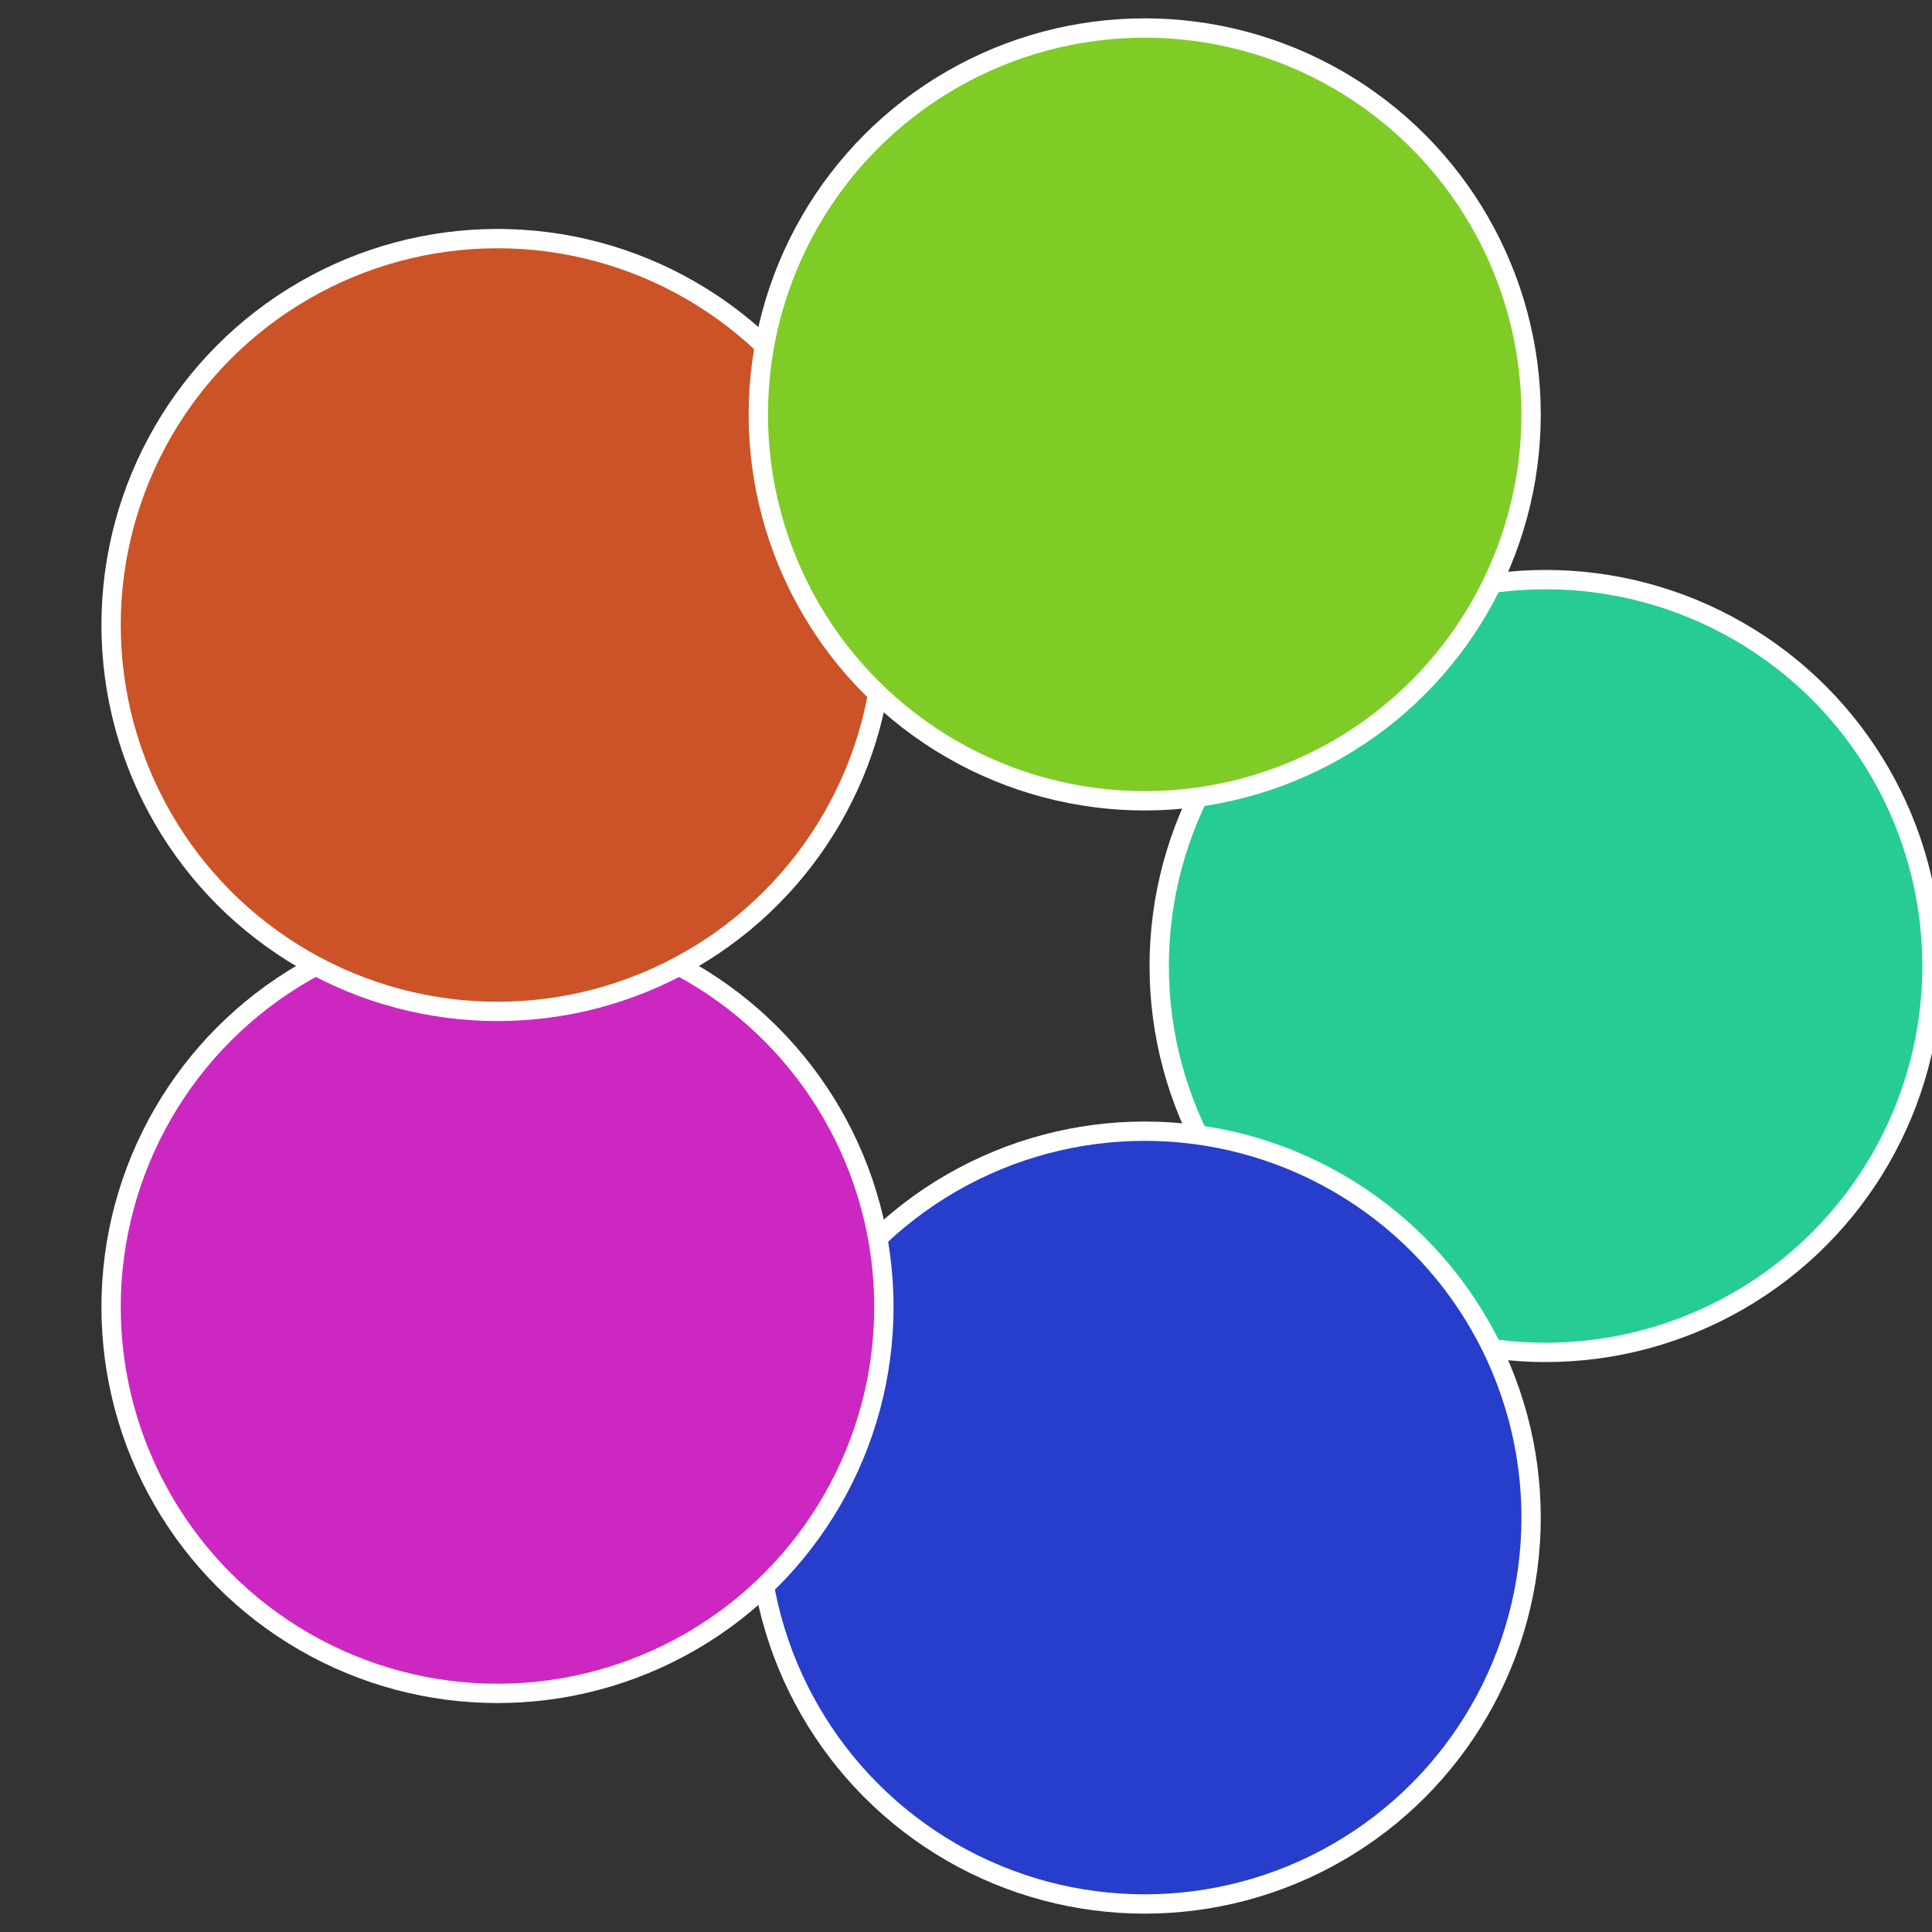
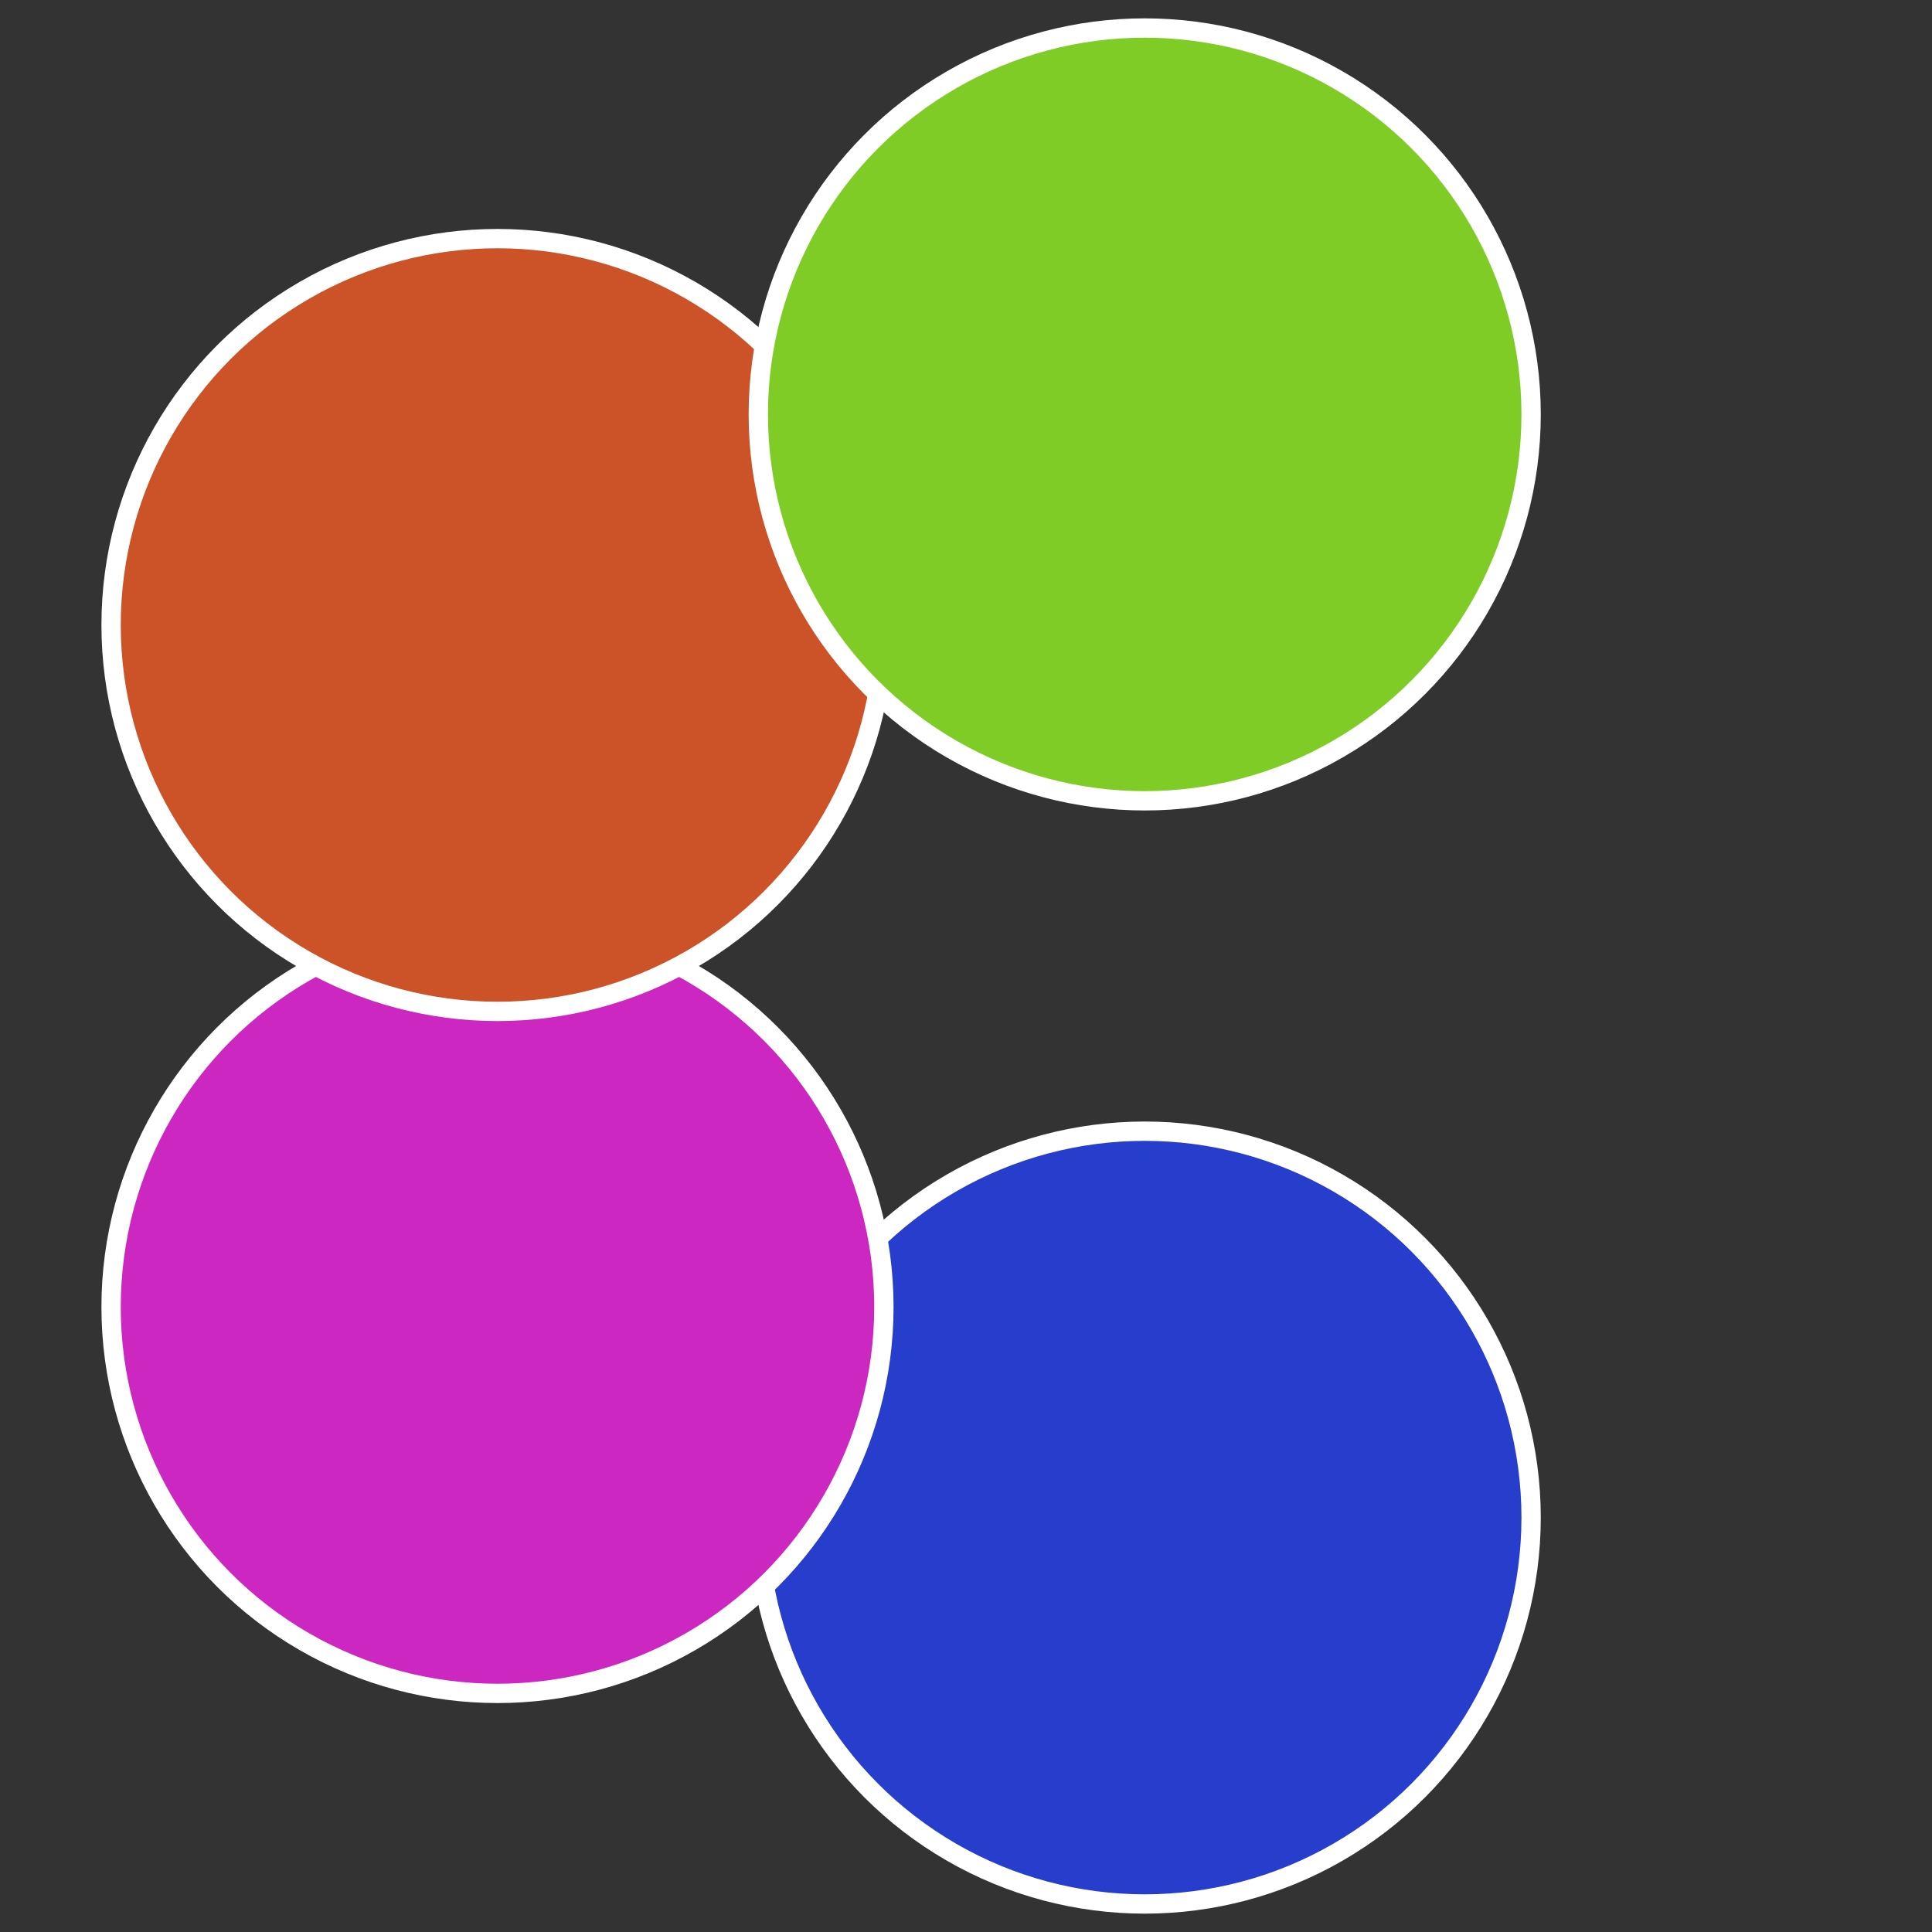
<svg xmlns="http://www.w3.org/2000/svg" width="500" height="500" viewBox="-1 -1 2 2">
  <rect x="-1" y="-1" width="2" height="2" fill="#333333" stroke="none" />
-   <circle cx="0.6" cy="0" r="0.4" fill="#27cc95" stroke="#fff" stroke-width="1%" />
  <circle cx="0.185" cy="0.571" r="0.4" fill="#273dcc" stroke="#fff" stroke-width="1%" />
  <circle cx="-0.485" cy="0.353" r="0.4" fill="#cc27c1" stroke="#fff" stroke-width="1%" />
  <circle cx="-0.485" cy="-0.353" r="0.4" fill="#cc5327" stroke="#fff" stroke-width="1%" />
  <circle cx="0.185" cy="-0.571" r="0.4" fill="#7fcc27" stroke="#fff" stroke-width="1%" />
</svg>